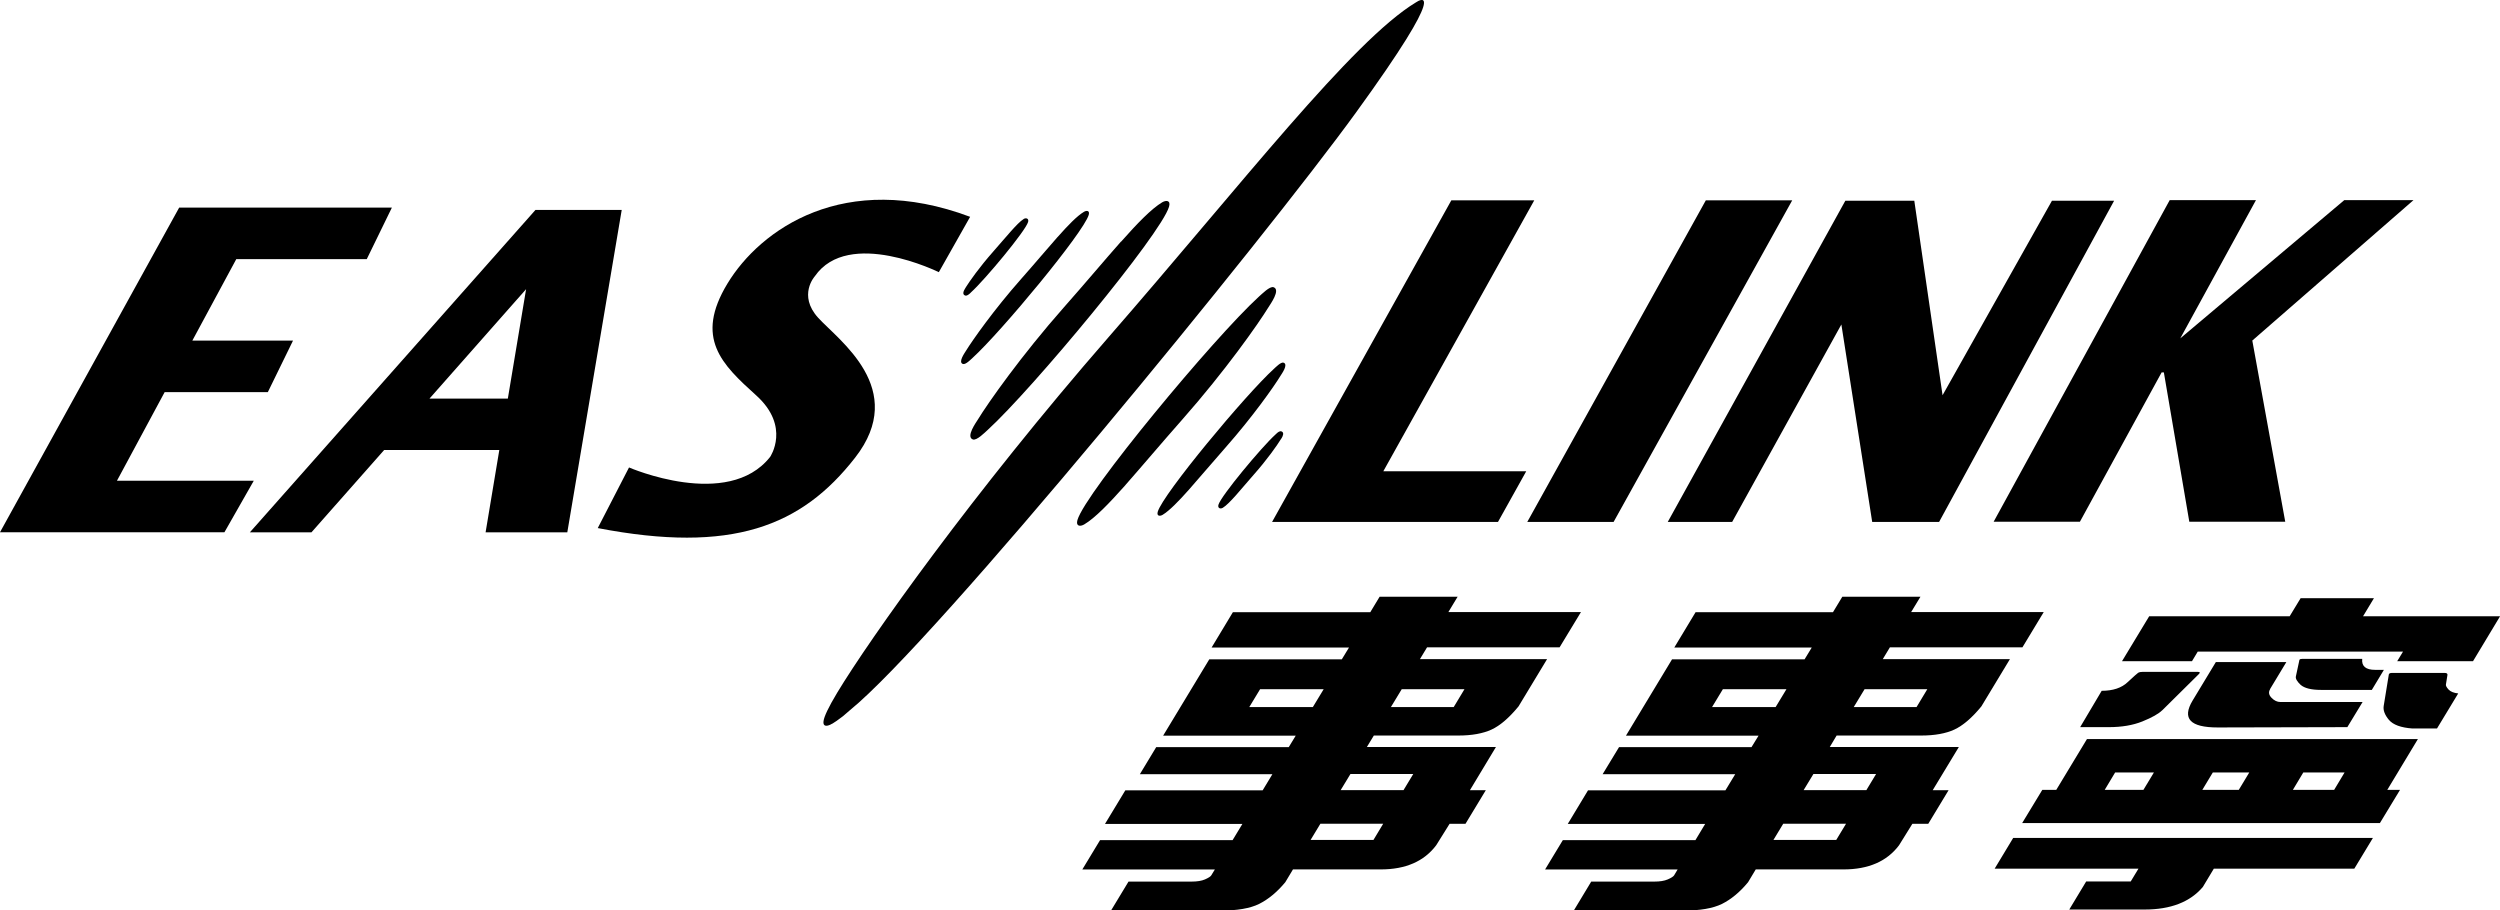
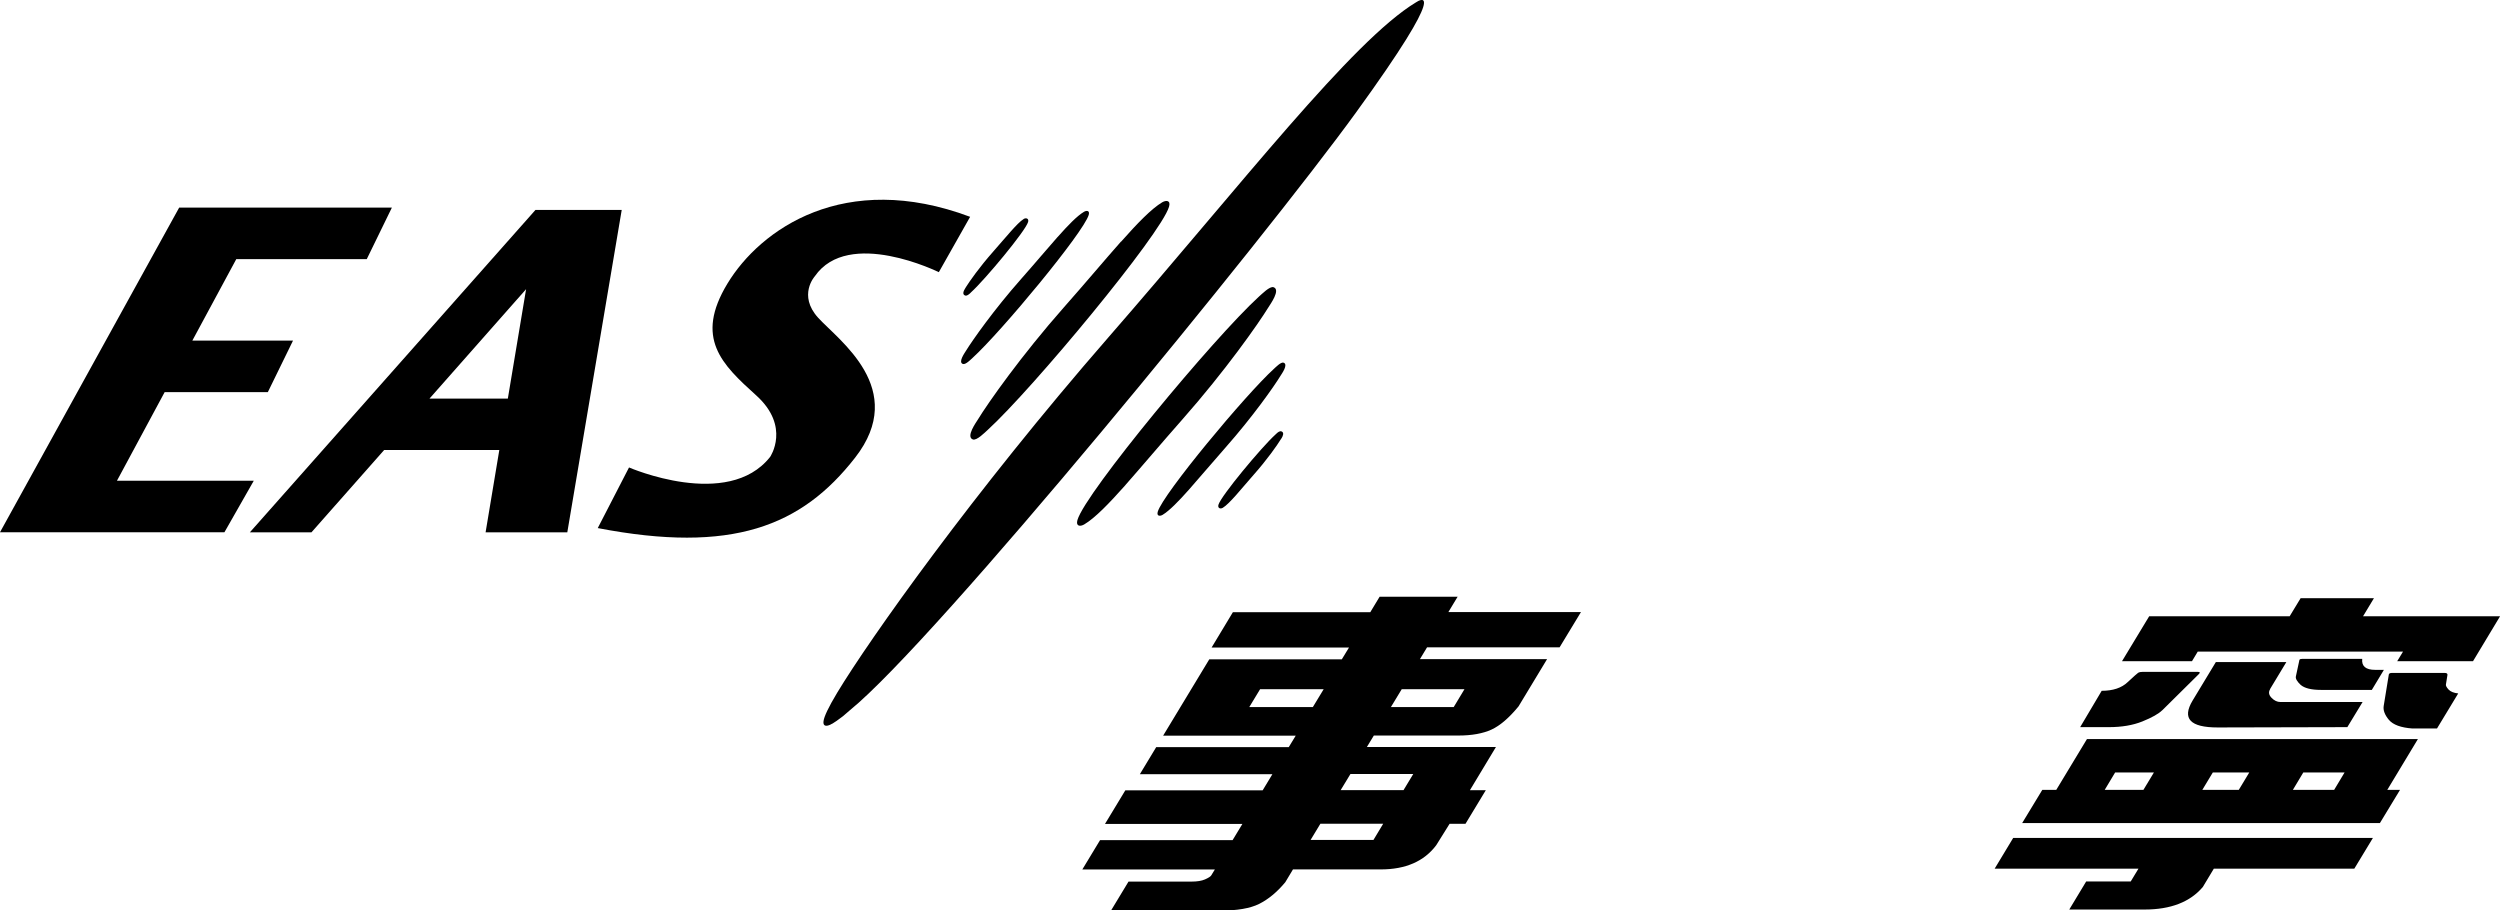
<svg xmlns="http://www.w3.org/2000/svg" preserveAspectRatio="xMinYMin" version="1.1" viewBox="0 0 390.09 142.07">
  <defs>
    <style>
      .st0 {
        fill-rule: evenodd;
      }
    </style>
  </defs>
  <path d="M190.79,79.24c-.38.22-.82.05-.67-.48.41-1.4,6.71-8.97,8.89-10.95l.16-.15c.19-.18.5-.45.78-.35.49.18.2.77.03,1.05l-.17.25c-.5.83-2.12,3.14-4.21,5.49-1.02,1.16-1.96,2.29-2.76,3.19-.79.88-1.5,1.62-2.06,1.96ZM185.52,76.4c-1.63,1.84-3.05,3.29-4.12,3.94-.4.23-.95.22-.75-.49.8-2.75,13.66-18.23,18.14-22.31.26-.23,1.09-1.1,1.5-.95.77.29-.3,1.74-.48,2.04-1.02,1.68-4.35,6.41-8.6,11.22-2.13,2.41-4.05,4.7-5.69,6.55ZM175.61,75.69c-2.56,2.88-4.75,5.14-6.42,6.13-.63.38-1.36.32-1.07-.68,1.24-4.28,21.31-28.46,28.31-34.85.44-.37,1.7-1.69,2.3-1.47,1.13.4-.53,2.67-.79,3.1-1.6,2.61-6.79,9.99-13.44,17.52-3.31,3.75-6.33,7.34-8.9,10.25ZM159.74,34.16c.39-.22.83-.05.68.48-.41,1.41-6.71,8.98-8.89,10.96l-.16.16c-.19.17-.5.45-.78.35-.5-.18-.2-.77-.02-1.06l.15-.25c.51-.83,2.13-3.14,4.21-5.49,1.04-1.17,1.97-2.29,2.77-3.18.8-.89,1.5-1.64,2.05-1.97ZM165.02,36.99c1.63-1.84,3.04-3.3,4.12-3.94.4-.24.94-.22.74.48-.8,2.75-13.65,18.24-18.13,22.32-.26.23-1.09,1.1-1.51.94-.77-.27.3-1.74.47-2.03,1.03-1.67,4.35-6.4,8.62-11.23,2.12-2.39,4.04-4.69,5.69-6.55ZM174.93,37.71c2.54-2.87,4.75-5.15,6.41-6.14.63-.37,1.37-.32,1.07.69-1.24,4.27-21.32,28.46-28.32,34.85-.42.37-1.69,1.68-2.29,1.46-1.13-.41.52-2.67.78-3.1,1.59-2.61,6.79-10,13.44-17.53,3.32-3.75,6.33-7.35,8.9-10.25ZM172.88,52.72c10.51-12.06,20.03-23.64,28.17-32.96,8.14-9.31,14.9-16.37,19.89-19.39.62-.43,5.5-3.3-9.35,17.18-14.37,19.81-65.66,82.47-78.95,93.25,0,0-.48.43-1.09.94-.62.48-1.4,1.06-2,1.34-.58.27-1.17.29-1.05-.56.1-.72.72-2.08,2.15-4.46,4.99-8.27,21.21-31.2,42.24-55.35Z" />
  <path class="st0" d="M214.31,131.06l1.52-2.53h-9.8l-1.53,2.53h9.8ZM219,123.29l1.52-2.52h-9.8l-1.53,2.52h9.81ZM226.83,110.33l1.68-2.79h-9.79l-1.69,2.79h9.8ZM204.85,110.33l1.69-2.79h-9.92l-1.69,2.79h9.92ZM227.46,93.08l-1.46,2.42h20.69l-3.34,5.51h-20.68l-1.11,1.84h19.84l-4.46,7.38c-1.46,1.77-2.85,2.98-4.21,3.61-1.35.62-3.07.93-5.18.93h-13.18l-1.09,1.79h20.14l-4.06,6.74h2.48l-3.17,5.24h-2.48l-2.09,3.35c-1.89,2.51-4.77,3.77-8.65,3.77h-13.7l-1.2,2c-1.29,1.55-2.64,2.66-4.07,3.38-1.4.7-3.46,1.05-6.11,1.05h-17.02l2.74-4.53h9.85c.85,0,1.55-.11,2.08-.34.55-.24.88-.46.98-.63l.56-.92h-20.68l2.77-4.58h20.68l1.53-2.53h-21.44l3.17-5.24h21.43l1.52-2.52h-20.68l2.55-4.22h20.68l1.09-1.79h-20.69l7.2-11.91h20.68l1.12-1.84h-21.44l3.32-5.51h21.44l1.46-2.42h12.19Z" />
-   <path class="st0" d="M286.52,131.06l1.53-2.53h-9.8l-1.53,2.53h9.8ZM291.22,123.29l1.52-2.52h-9.78l-1.53,2.52h9.8ZM299.05,110.33l1.68-2.79h-9.79l-1.69,2.79h9.8ZM277.06,110.33l1.69-2.79h-9.92l-1.69,2.79h9.91ZM299.68,93.08l-1.47,2.42h20.69l-3.33,5.51h-20.68l-1.11,1.84h19.84l-4.46,7.38c-1.45,1.77-2.86,2.98-4.21,3.61-1.34.62-3.07.93-5.19.93h-13.18l-1.07,1.79h20.14l-4.08,6.74h2.48l-3.17,5.24h-2.48l-2.08,3.35c-1.88,2.51-4.77,3.77-8.66,3.77h-13.7l-1.2,2c-1.28,1.55-2.63,2.66-4.06,3.38-1.42.7-3.45,1.05-6.12,1.05h-17.02l2.73-4.53h9.87c.84,0,1.53-.11,2.07-.34.56-.24.88-.46.99-.63l.55-.92h-20.68l2.77-4.58h20.69l1.52-2.53h-21.44l3.16-5.24h21.44l1.53-2.52h-20.69l2.56-4.22h20.67l1.1-1.79h-20.69l7.19-11.91h20.68l1.12-1.84h-21.45l3.32-5.51h21.44l1.46-2.42h12.19Z" />
  <path class="st0" d="M367.36,135.54h-21.92l-1.72,2.86c-1.98,2.34-5.01,3.52-9.08,3.52h-11.76l2.64-4.38h6.95l1.21-2h-22.44l2.89-4.79h56.13l-2.9,4.79ZM364.21,123.25l1.63-2.72h-6.44l-1.63,2.72h6.44ZM349.33,123.25l1.64-2.72h-5.69l-1.64,2.72h5.69ZM334.45,123.25l1.64-2.72h-6.05l-1.63,2.72h6.04ZM372.49,123.25h2l-3.14,5.18h-55.82l3.14-5.18h2.18l4.79-7.93h51.64l-4.78,7.93ZM381.65,106.82c-.03.18.11.43.41.77.32.34.83.54,1.51.61l-3.31,5.47h-3.85c-1.77-.13-3-.57-3.66-1.35-.64-.77-.91-1.49-.81-2.15l.79-4.85c0-.21.17-.32.49-.32h8.22c.33,0,.48.1.45.32l-.24,1.5ZM337.38,110.83c-.55.54-1.58,1.13-3.09,1.74-1.49.6-3.24.89-5.24.89h-4.47l3.36-5.67c1.75,0,3.11-.45,4.05-1.35.96-.89,1.52-1.39,1.65-1.47.16-.09.36-.13.63-.13h8.71c.3,0,.34.1.14.32l-5.72,5.66ZM354.22,107.54c-.28.46-.21.9.22,1.34.42.44.88.66,1.39.66h12.82l-2.38,3.92-20.23.05c-4.3,0-5.6-1.39-3.92-4.19l3.63-6.01h11l-2.54,4.21ZM371.98,104.51l-1.89,3.14h-7.93c-1.51,0-2.57-.26-3.18-.79-.57-.54-.82-.98-.74-1.32l.52-2.42c0-.06.02-.12.05-.18.06-.09.19-.13.39-.13h9.39c-.12,1.14.55,1.71,2.02,1.71h1.35ZM358.96,93.34h11.46l-1.7,2.82h21.38l-4.22,7.01h-11.83l.91-1.5h-32.03l-.9,1.5h-10.92l4.24-7.01h21.92l1.71-2.82Z" />
-   <path class="st0" d="M198.49,81.44l27.97-50.18h12.94l-23.55,42.27h22.3l-4.41,7.91h-35.24ZM238.31,81.44l27.86-50.18h13.48l-27.87,50.18h-13.47ZM311.08,81.41l27.47-50.18h13.46l-11.81,21.57,25.59-21.57h10.8l-25.15,21.91,5.14,28.27h-14.97l-3.97-23.3h-.35l-12.75,23.3h-13.46ZM260.23,81.44l27.71-50.12h10.76l4.41,30.35,17.07-30.35h9.7l-27.31,50.12h-10.44l-4.81-30.81-17.04,30.81h-10.04Z" />
  <polygon points="30.01 53.15 45.72 53.15 41.79 61.19 25.69 61.19 18.25 75.01 39.6 75.01 35.02 83.05 0 83.05 27.96 32.39 61.15 32.39 57.23 40.43 36.87 40.43 30.01 53.15" />
  <path d="M38.99,83.06l44.56-50.3h13.46l-8.49,50.3h-12.75l2.14-12.84h-17.97l-11.34,12.84h-9.6ZM79.24,62.2l2.85-17.08-15.08,17.08h12.23Z" />
  <path class="st0" d="M151.37,33.84l-4.88,8.63s-14.09-6.97-19.35.64c0,0-2.67,2.95.51,6.46,3.18,3.51,14.14,11.11,5.78,21.84-8.37,10.74-19.23,15.02-40.16,10.99l4.88-9.46s15.43,6.71,22.02-1.65c0,0,3.23-4.72-2.17-9.59-5.39-4.86-9.64-8.94-4.5-17.44,5.14-8.5,18.27-17.77,37.87-10.43Z" />
</svg>